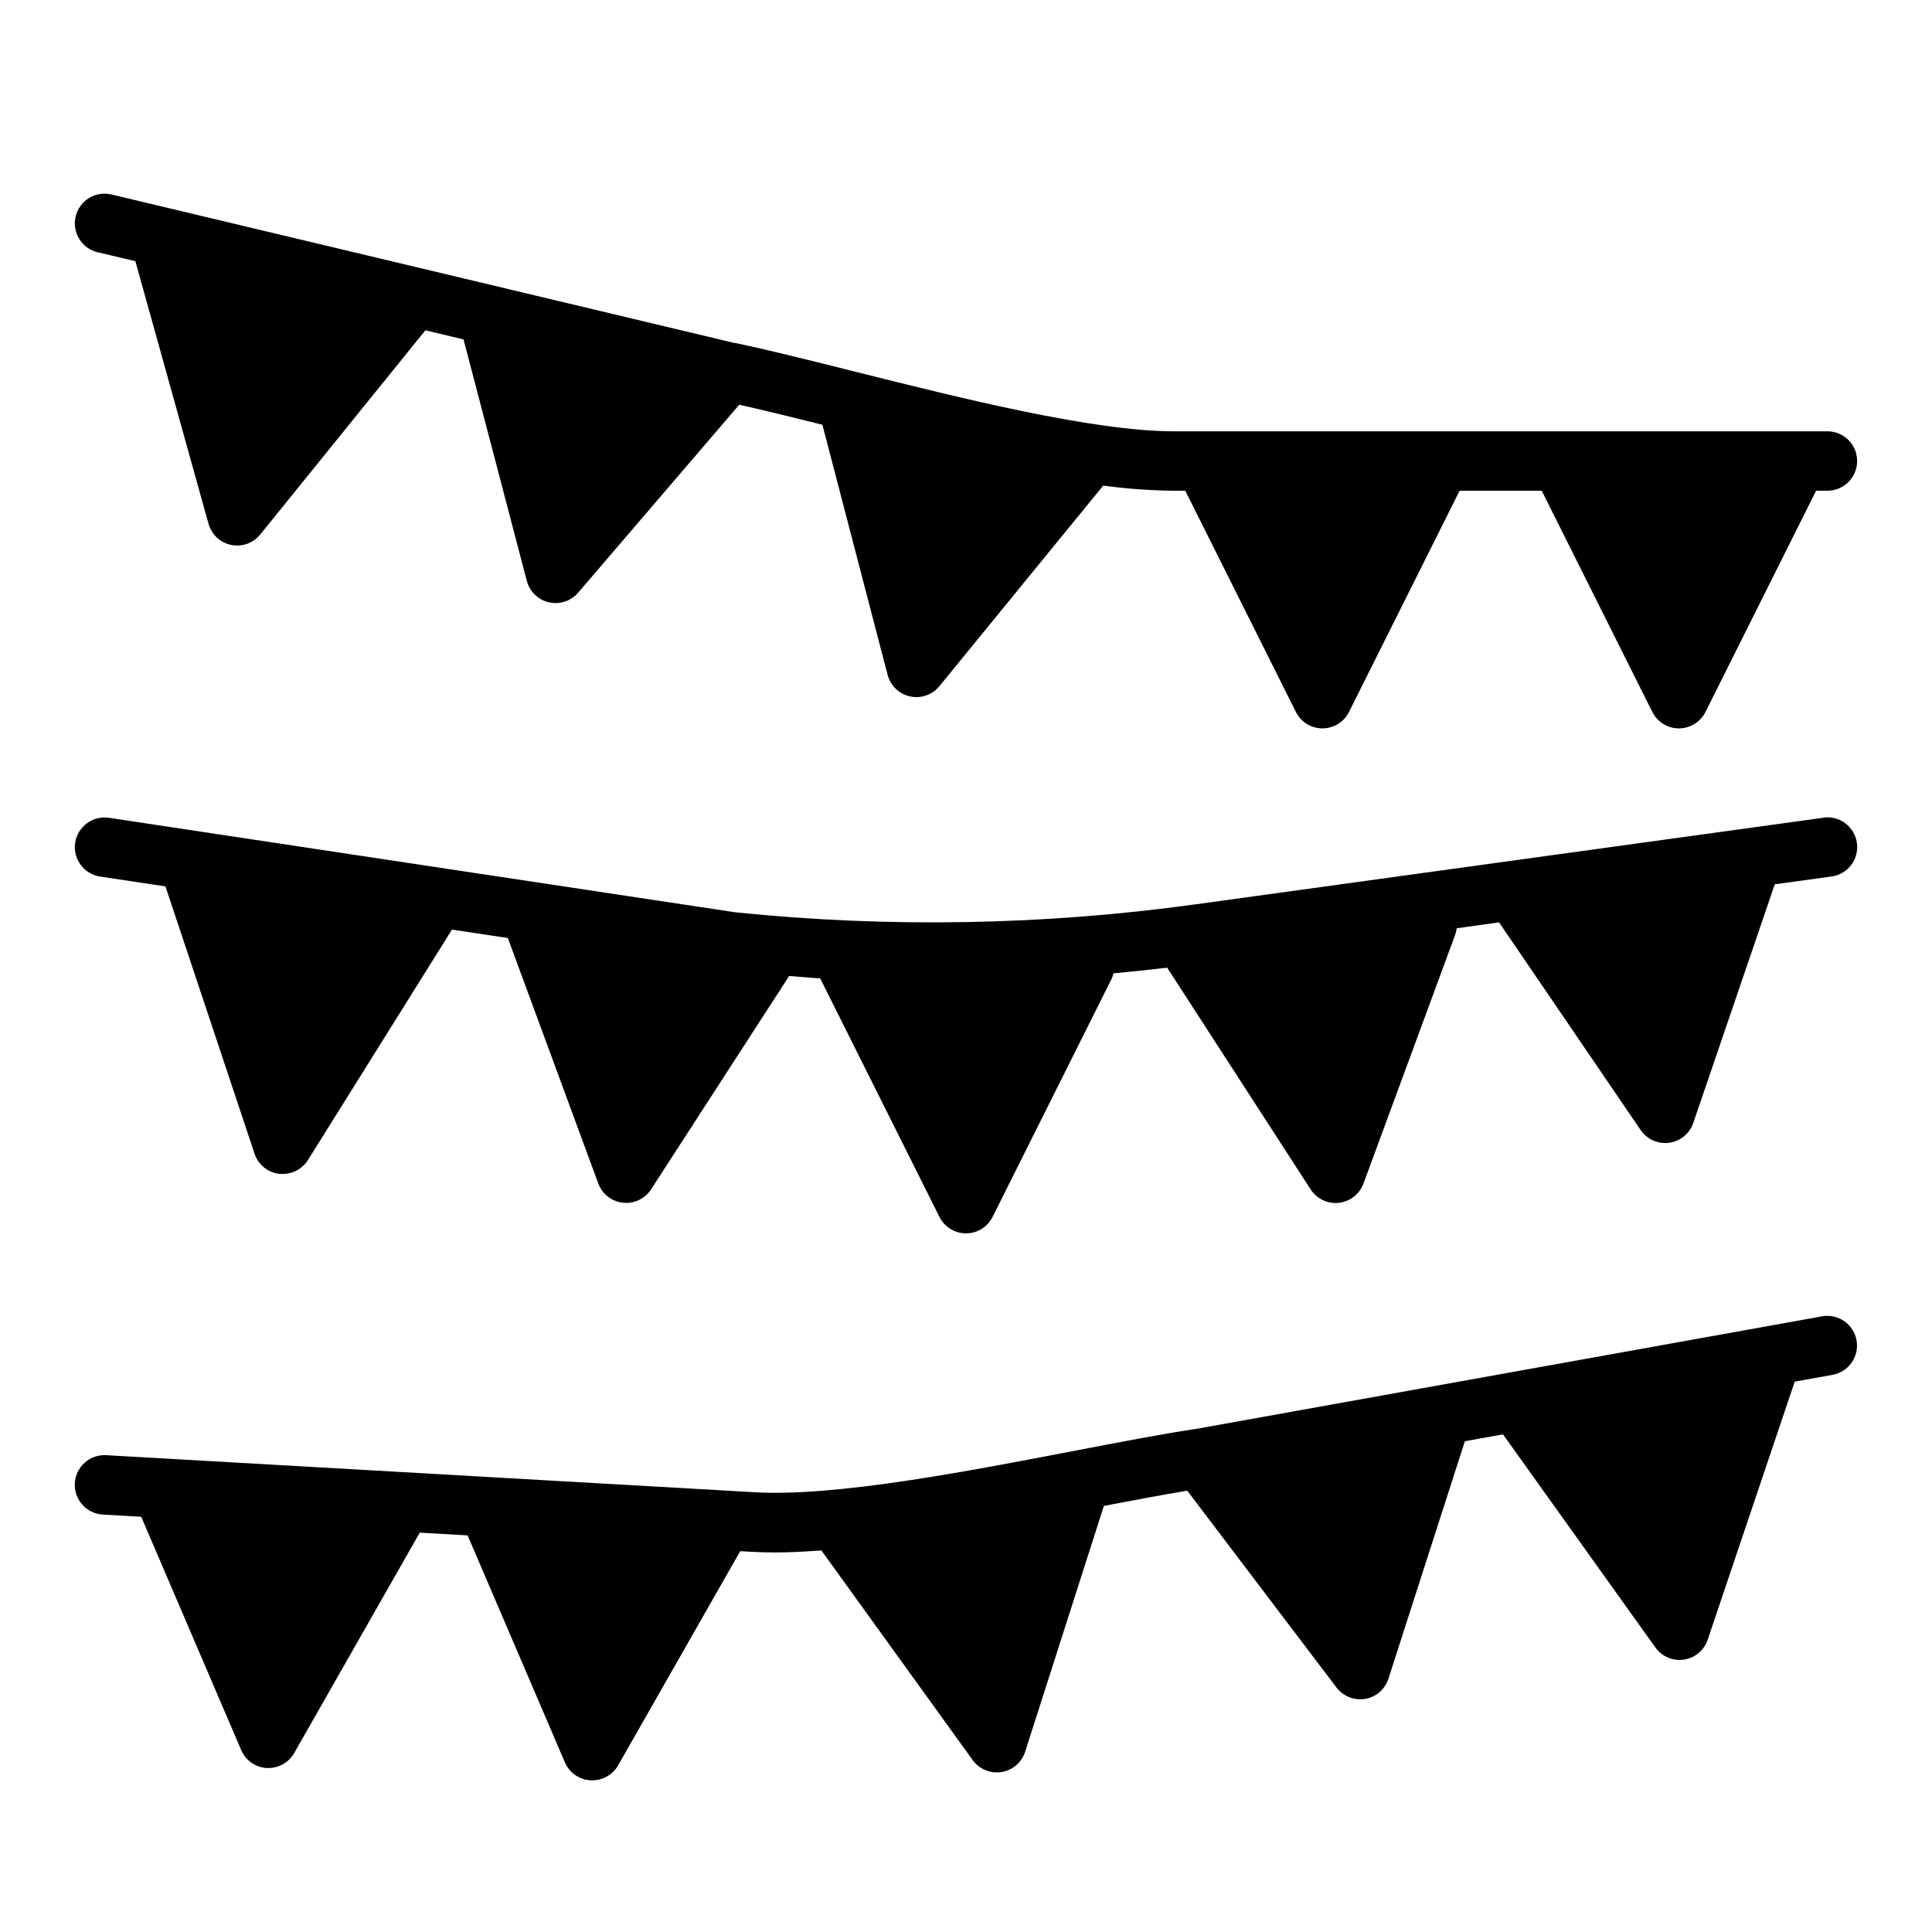
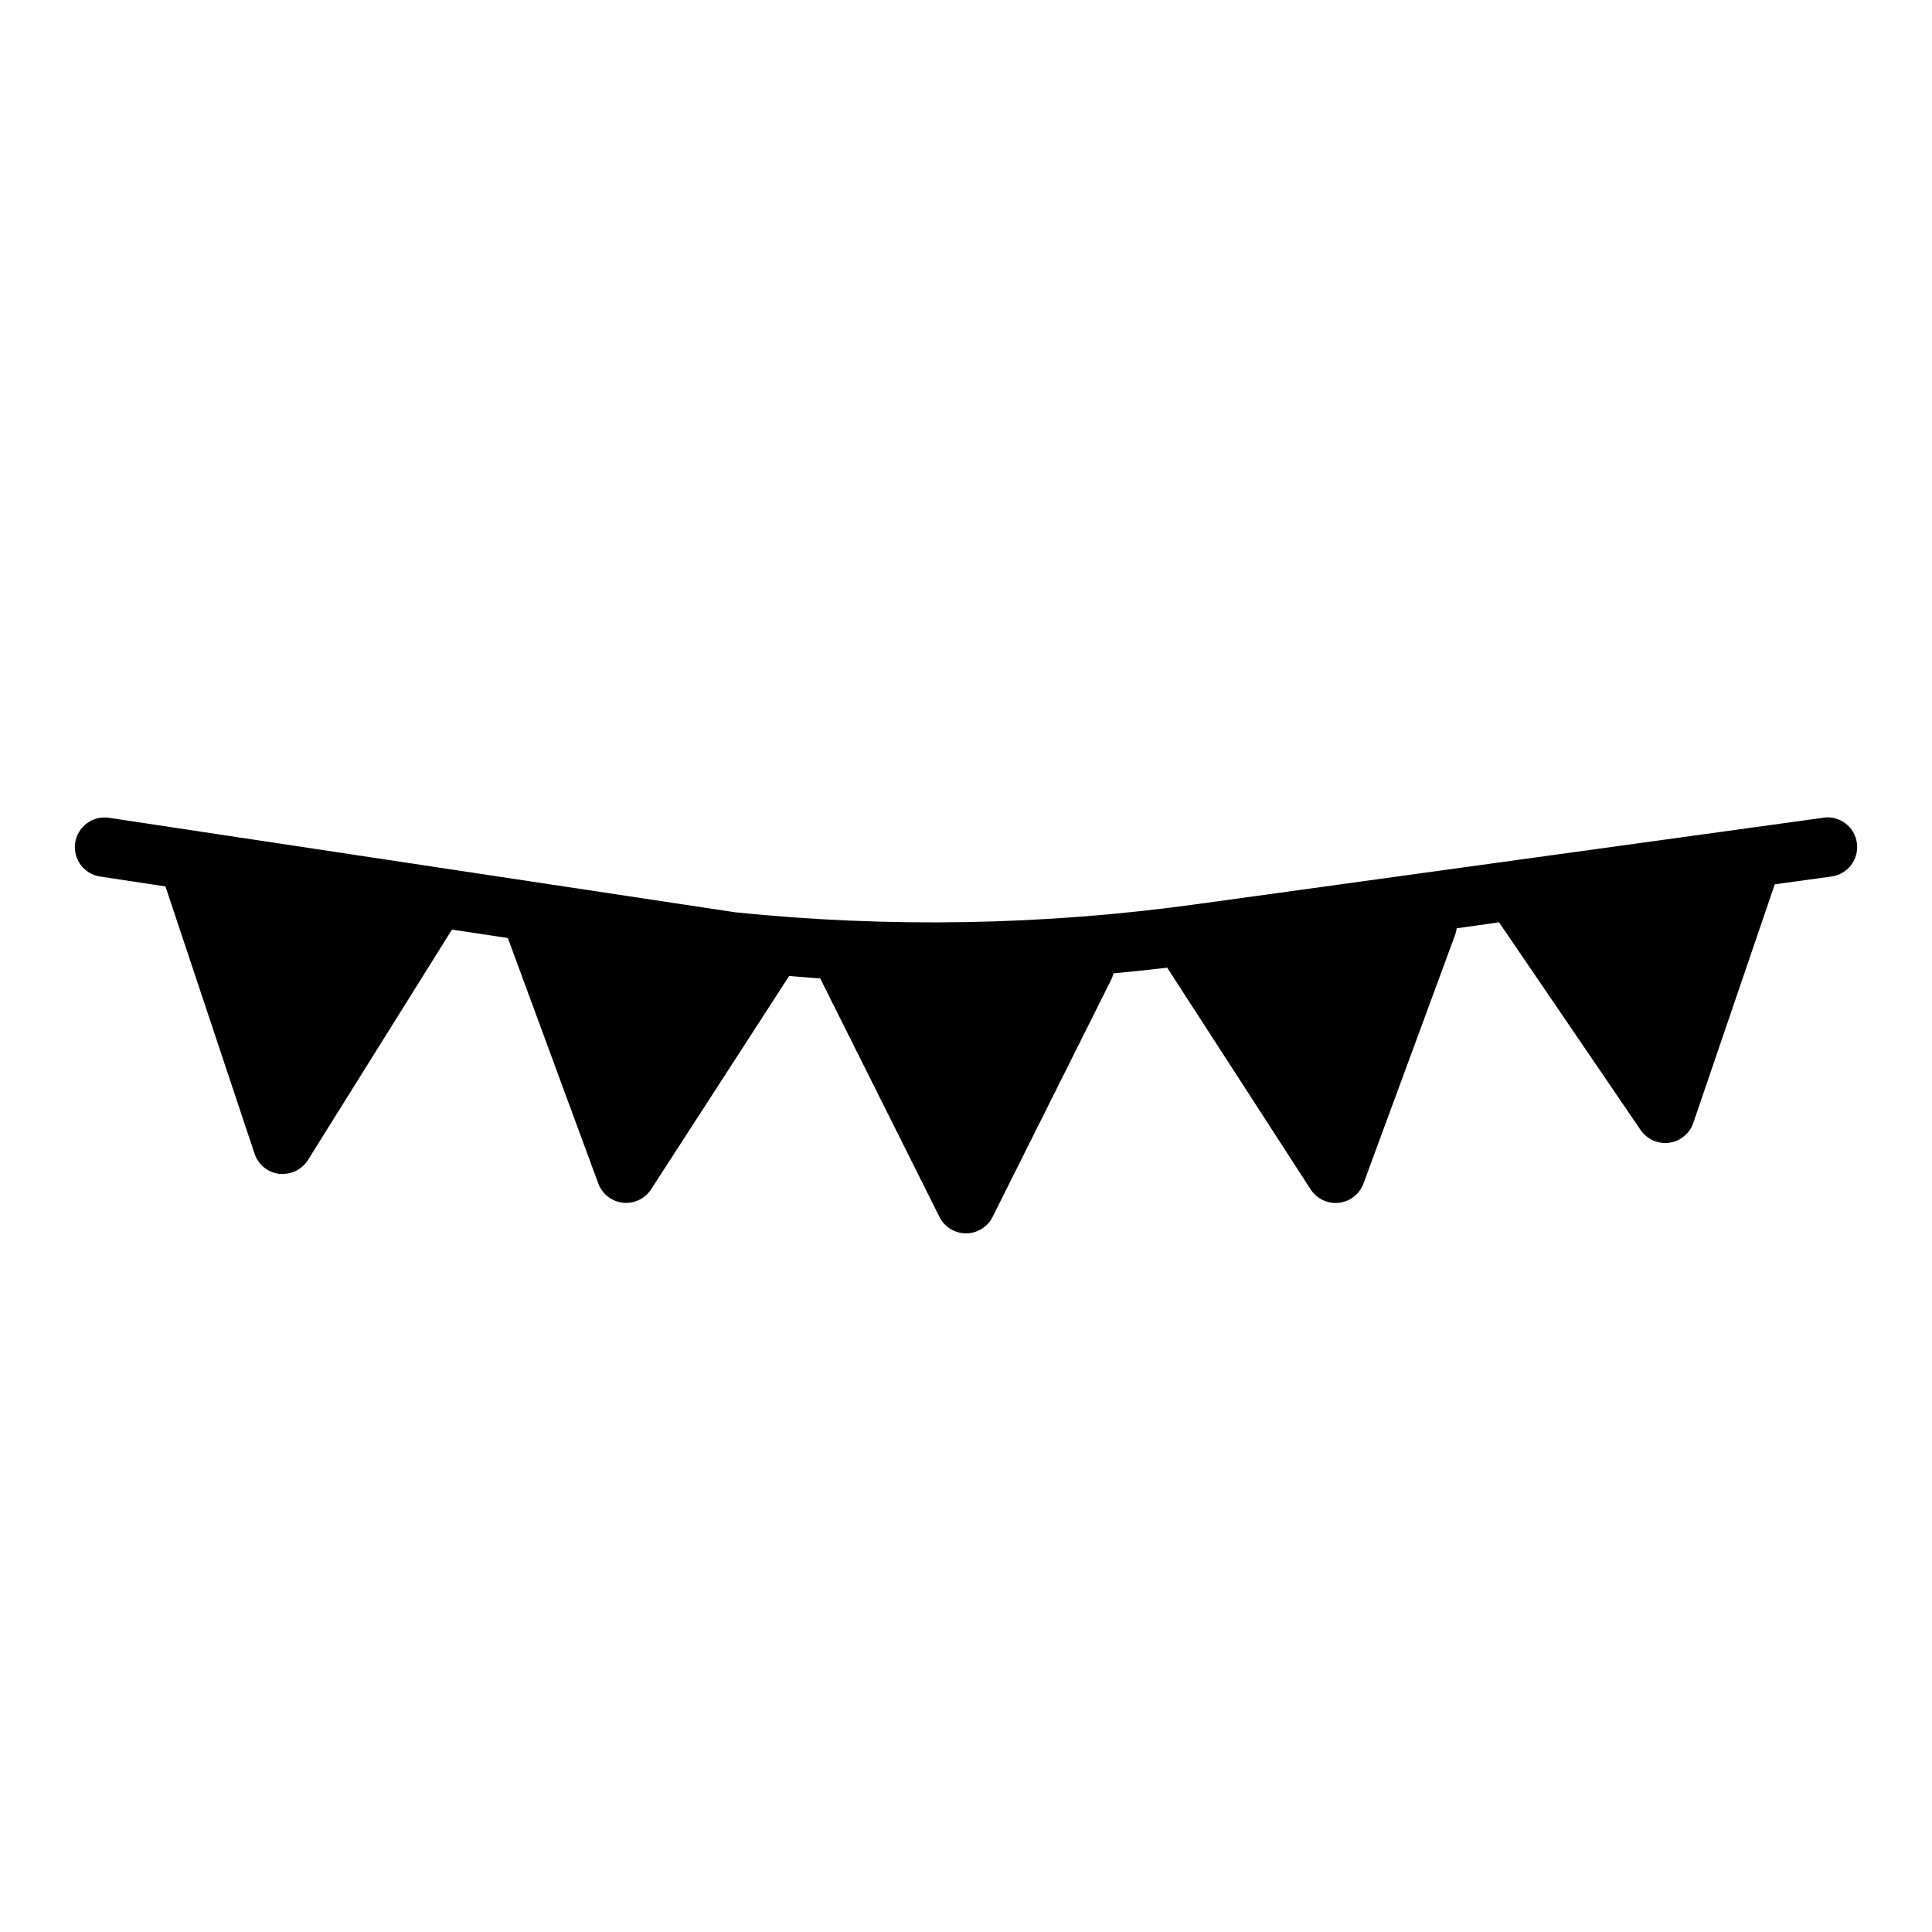
<svg xmlns="http://www.w3.org/2000/svg" fill="#000000" width="800px" height="800px" version="1.1" viewBox="144 144 512 512">
  <g>
    <path d="m627.21 360.71-166.18 22.922c-40.5 5.594-81.527 6.309-122.2 2.133l-165.94-25.039c-2.066-0.316-4.168 0.207-5.852 1.445-1.68 1.238-2.801 3.094-3.113 5.156-0.652 4.301 2.305 8.316 6.602 8.969l17.32 2.613 23.617 70.848c0.961 2.891 3.508 4.969 6.531 5.328 0.316 0.027 0.637 0.031 0.953 0.016 2.715 0 5.238-1.398 6.676-3.699l38.148-61.047 14.816 2.234 23.961 65.039c1.031 2.797 3.555 4.773 6.519 5.102 0.289 0.039 0.578 0.055 0.871 0.055 2.672 0 5.156-1.355 6.606-3.598l36.59-56.543c2.754 0.195 5.512 0.48 8.258 0.637 0 0.078 0.047 0.164 0.078 0.234l31.488 62.977c1.332 2.672 4.059 4.363 7.047 4.363 2.984 0 5.711-1.691 7.043-4.363l31.488-62.977c0.238-0.504 0.426-1.031 0.551-1.574 4.754-0.43 9.496-0.93 14.227-1.496l38.023 58.766h-0.004c1.449 2.242 3.938 3.598 6.606 3.598 0.293 0.004 0.586-0.016 0.875-0.055 2.965-0.328 5.484-2.305 6.519-5.102l24.348-66.07c0.168-0.512 0.289-1.039 0.352-1.574l11.227-1.574 37.527 55.043c1.465 2.148 3.898 3.438 6.5 3.438 0.355 0 0.707-0.023 1.055-0.07 2.957-0.398 5.43-2.434 6.394-5.258l21.594-63.234 15.043-2.07c4.309-0.598 7.316-4.574 6.723-8.879-0.598-4.309-4.574-7.32-8.883-6.723z" />
-     <path d="m628.29 258.3h-173.19c-21.453 0-56.41-8.77-84.5-15.809-11.809-2.961-22.93-5.754-31.762-7.598h-0.203l-165.11-39.355c-4.231-1.004-8.473 1.609-9.477 5.84-1.004 4.231 1.609 8.473 5.84 9.477l9.988 2.363 19.383 69.59c0.789 2.84 3.102 5 5.984 5.598 2.887 0.598 5.867-0.465 7.723-2.758l43.758-54.109 10.117 2.41 16.773 64v-0.004c0.742 2.832 2.996 5.019 5.852 5.676 0.578 0.133 1.172 0.203 1.77 0.203 2.293 0 4.473-1.004 5.969-2.746l42.699-49.82c6.574 1.473 14.074 3.312 22.043 5.305l17.281 66.289c0.75 2.871 3.047 5.078 5.945 5.707 0.551 0.125 1.113 0.184 1.676 0.184 2.363 0 4.598-1.062 6.094-2.891l43.422-53.168c6.211 0.848 12.469 1.305 18.734 1.363h3.008l29.309 58.621c1.332 2.672 4.059 4.363 7.043 4.363 2.988 0 5.715-1.691 7.047-4.363l29.309-58.621h21.758l29.309 58.621c1.332 2.672 4.059 4.363 7.043 4.363 2.988 0 5.715-1.691 7.047-4.363l29.309-58.621h3.008c4.348 0 7.871-3.523 7.871-7.871 0-4.348-3.523-7.875-7.871-7.875z" />
-     <path d="m626.89 492.84-165.99 29.852h-0.117c-9.062 1.371-20.23 3.519-32.062 5.793-28.262 5.434-63.449 12.227-84.719 10.973l-171.84-9.82c-4.348-0.254-8.078 3.066-8.332 7.414-0.25 4.348 3.07 8.074 7.418 8.328l10.18 0.582 26.488 61.812c1.168 2.742 3.789 4.59 6.769 4.769h0.449c2.828 0 5.441-1.516 6.84-3.977l33.266-58.395 12.684 0.723 25.797 60.184c1.188 2.731 3.812 4.559 6.785 4.723h0.449c2.82 0.012 5.43-1.492 6.84-3.934l32.371-56.789 2.938 0.164c2.023 0.117 4.141 0.172 6.297 0.172 3.848 0 8.016-0.219 12.281-0.535l40.086 55.562h-0.004c1.477 2.051 3.852 3.266 6.375 3.266 0.414 0 0.828-0.031 1.238-0.094 2.949-0.453 5.387-2.535 6.297-5.375l20.867-65.156c7.941-1.52 15.438-2.922 22.098-4.031l39.527 52.137c1.484 1.98 3.82 3.148 6.297 3.148 0.441-0.004 0.883-0.039 1.32-0.109 2.894-0.496 5.277-2.559 6.172-5.356l20.254-62.93 10.102-1.82 40.391 56.488v0.004c1.48 2.066 3.867 3.293 6.41 3.293 0.383 0 0.77-0.027 1.148-0.09 2.922-0.434 5.352-2.469 6.297-5.266l23.066-68.406 10.027-1.801v-0.004c4.281-0.77 7.125-4.863 6.356-9.141-0.77-4.281-4.859-7.129-9.141-6.359z" />
  </g>
</svg>